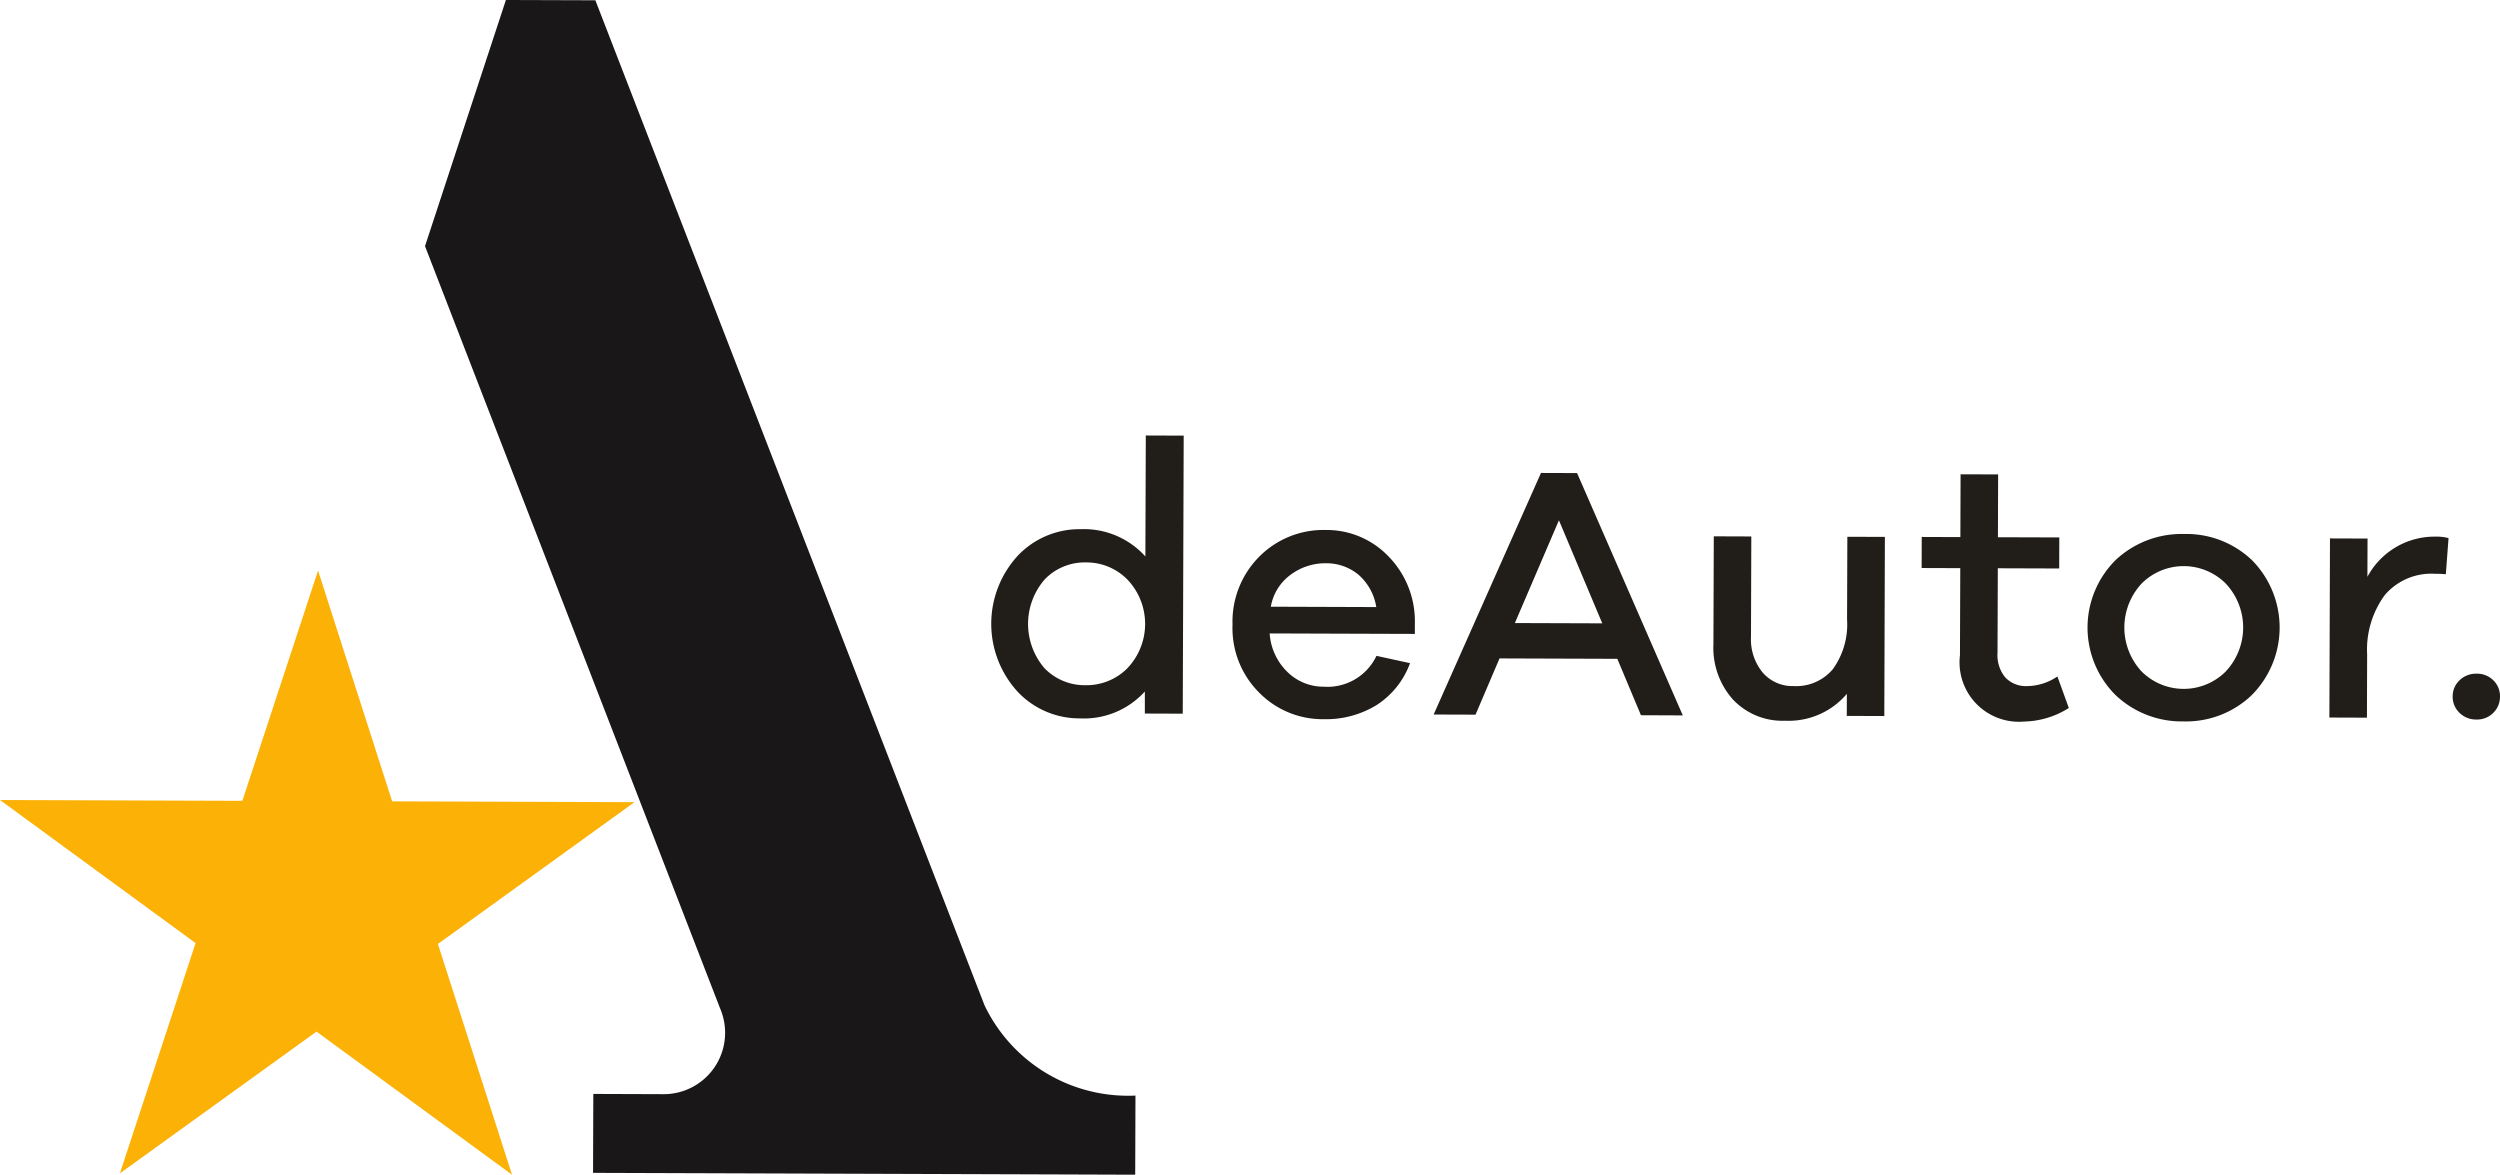
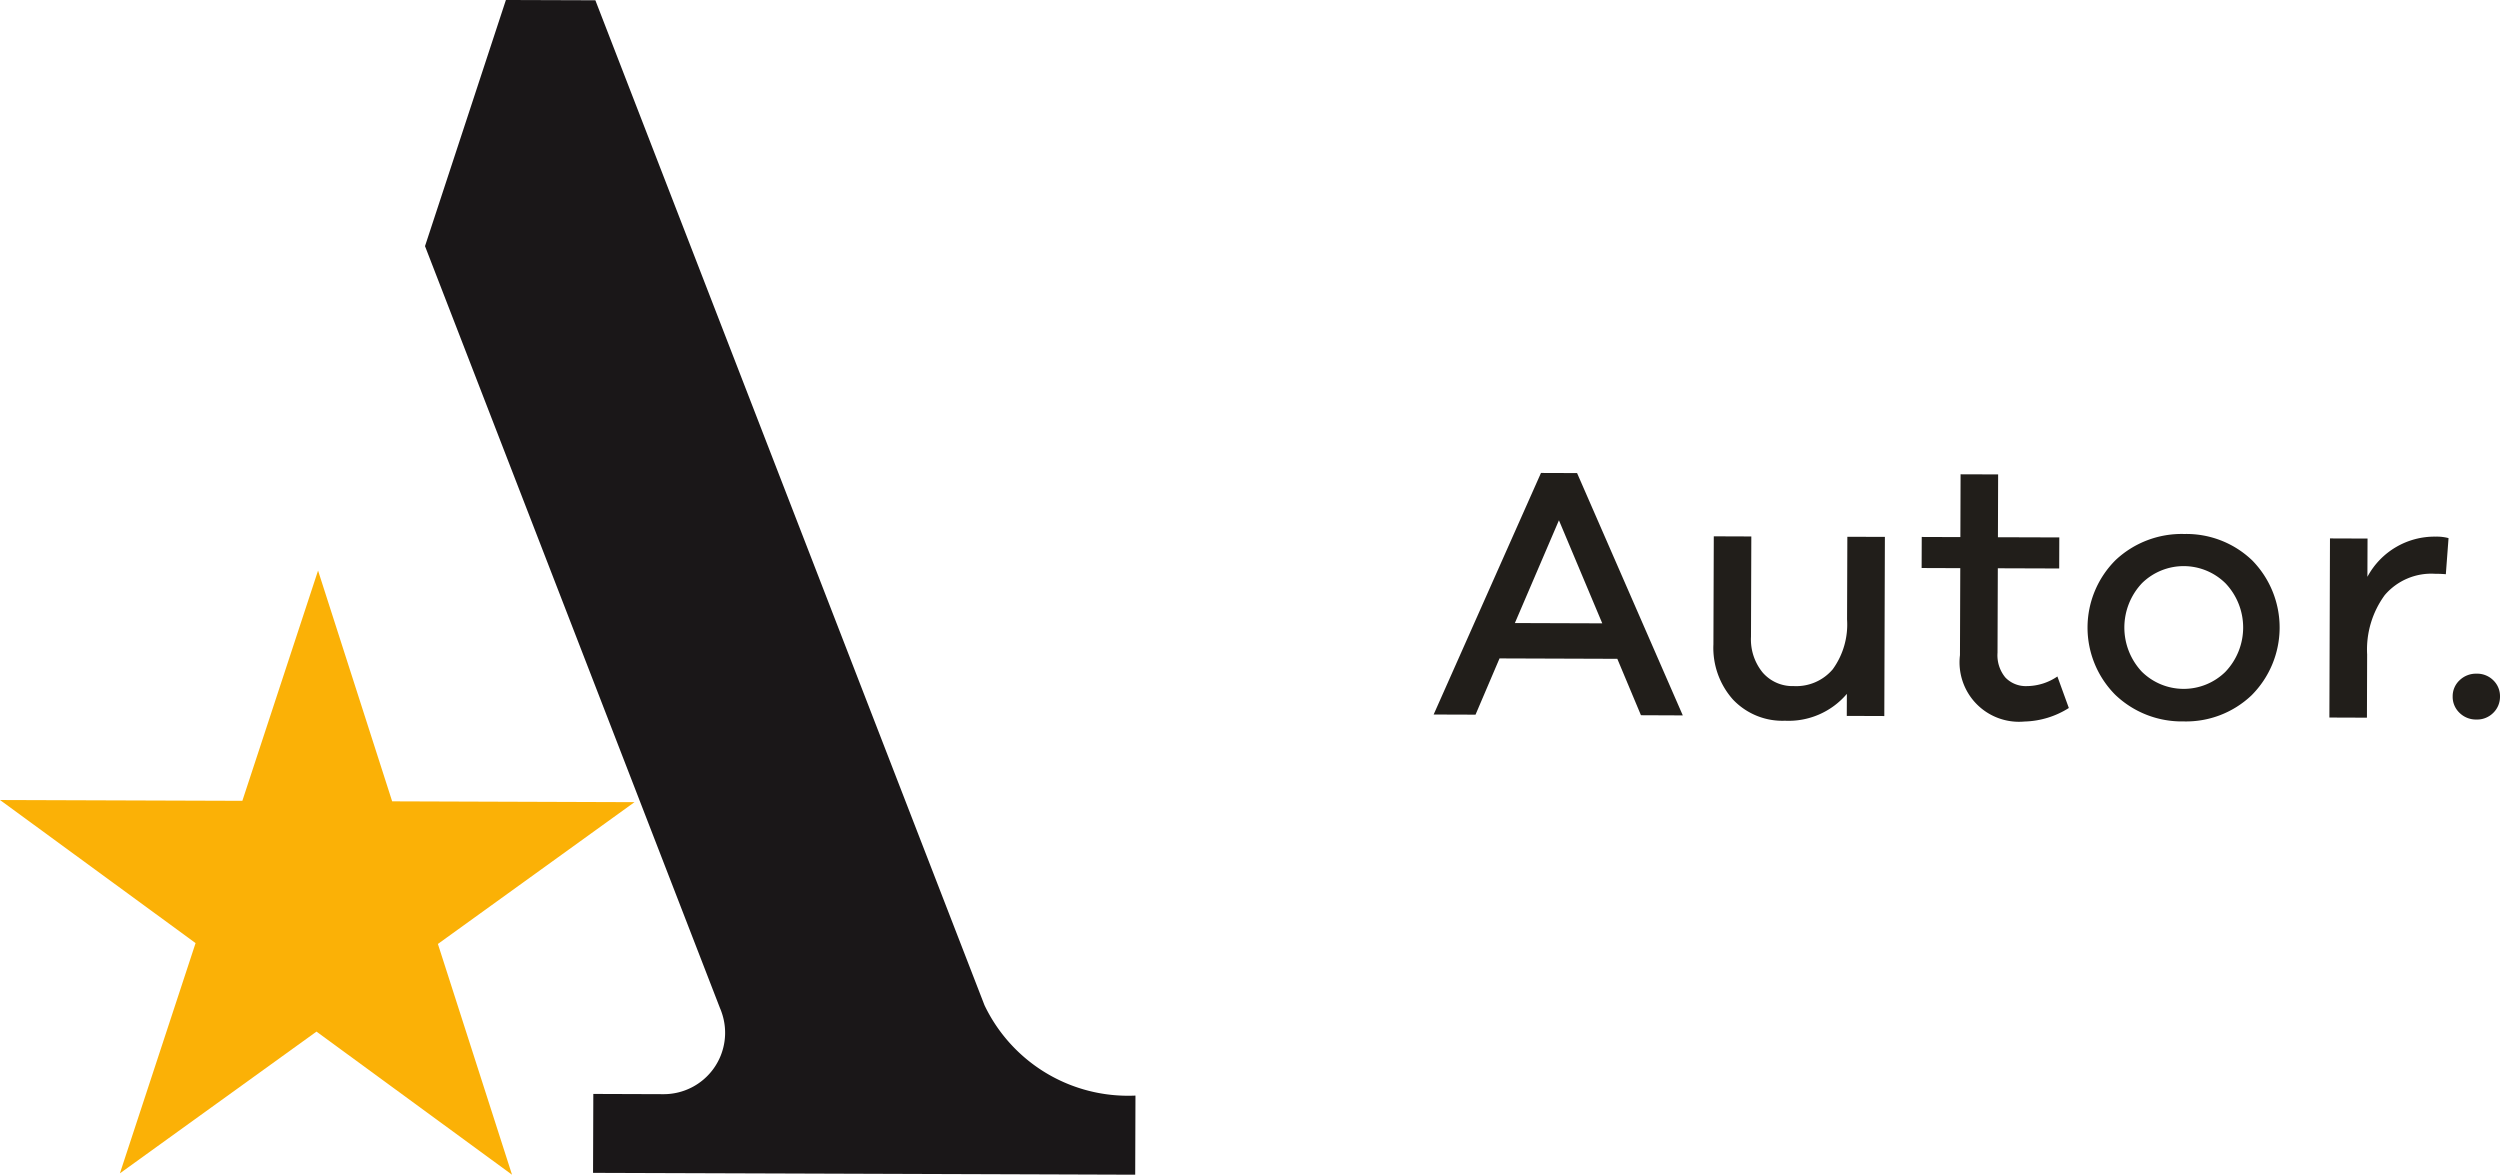
<svg xmlns="http://www.w3.org/2000/svg" id="Grupo_228" data-name="Grupo 228" width="184.669" height="86.775" viewBox="0 0 184.669 86.775">
  <defs>
    <style>
      .cls-1 {
        fill: #fbb106;
      }

      .cls-2 {
        fill: #1a1718;
      }

      .cls-3 {
        fill: #211e1a;
      }
    </style>
  </defs>
  <g id="Grupo_225" data-name="Grupo 225">
    <path id="Trazado_357" data-name="Trazado 357" class="cls-1" d="M906.992,431.075l5.474,17.046,17.9.061-14.521,10.474,5.475,17.046L906.876,465.13,892.355,475.6l5.59-17.008L883.5,448.023l17.9.06Z" transform="translate(-883.498 -388.928)" />
    <path id="Trazado_358" data-name="Trazado 358" class="cls-2" d="M974.477,459.54a11.748,11.748,0,0,1-10.565-6.687l-.643-1.659-5.14-13.273-22.961-59.3-6.608-.022-5.976,18.183,15.9,41.073,5.885,15.2c.047.107.088.214.125.323a4.536,4.536,0,0,1-4.3,6.046l-5.177-.018-.02,5.83,14.106.047,19.642.067,6.3.022.019-5.829v-.015C974.872,459.536,974.675,459.541,974.477,459.54Z" transform="translate(-891.19 -378.6)" />
  </g>
  <g id="Grupo_227" data-name="Grupo 227" transform="translate(73.227 32.168)">
    <g id="Grupo_226" data-name="Grupo 226">
-       <path id="Trazado_359" data-name="Trazado 359" class="cls-3" d="M988.808,439.2l-2.8-.01,0-1.628a6.07,6.07,0,0,1-4.81,1.985,6.264,6.264,0,0,1-4.606-1.989,7.434,7.434,0,0,1,.034-10.031,6.272,6.272,0,0,1,4.621-1.956,6.122,6.122,0,0,1,4.8,2.015l.031-8.935,2.8.01Zm-4.1-3.348a4.749,4.749,0,0,0,.023-6.548,4.228,4.228,0,0,0-3.038-1.277,4.107,4.107,0,0,0-3.071,1.242,5.015,5.015,0,0,0-.023,6.576,4.13,4.13,0,0,0,3.063,1.251A4.251,4.251,0,0,0,984.712,435.85Z" transform="translate(-974.668 -418.65)" />
-       <path id="Trazado_360" data-name="Trazado 360" class="cls-3" d="M1010.318,435.019l-10.723-.036a4.353,4.353,0,0,0,1.324,2.859,3.788,3.788,0,0,0,2.665,1.076,4.006,4.006,0,0,0,3.9-2.28l2.479.541a6.211,6.211,0,0,1-2.477,3.1,7.167,7.167,0,0,1-3.911,1.039,6.562,6.562,0,0,1-4.756-1.963,6.716,6.716,0,0,1-1.968-5.021,6.8,6.8,0,0,1,2-5.048,6.673,6.673,0,0,1,4.878-1.944,6.312,6.312,0,0,1,4.593,1.9,6.853,6.853,0,0,1,2,4.821Zm-9.163-4.38a3.693,3.693,0,0,0-1.475,2.37l7.79.027a4,4,0,0,0-1.326-2.4,3.717,3.717,0,0,0-2.424-.836A4.282,4.282,0,0,0,1001.155,430.639Z" transform="translate(-979.034 -420.361)" />
      <path id="Trazado_361" data-name="Trazado 361" class="cls-3" d="M1030.661,439.992l-1.746-4.167-8.7-.03-1.773,4.155-3.094-.01,7.928-17.844,2.667.009,7.809,17.9Zm-6.058-14.4-3.255,7.591,6.456.022Z" transform="translate(-982.675 -419.328)" />
      <path id="Trazado_362" data-name="Trazado 362" class="cls-3" d="M1053.7,441.2l-2.772-.01.006-1.628a5.645,5.645,0,0,1-4.569,1.985,5.021,5.021,0,0,1-3.85-1.572,5.734,5.734,0,0,1-1.438-4.075l.027-7.975,2.773.01-.025,7.415a3.862,3.862,0,0,0,.858,2.63,2.907,2.907,0,0,0,2.3,1.007,3.533,3.533,0,0,0,2.884-1.243,5.644,5.644,0,0,0,1.055-3.678l.021-6.108,2.773.009Z" transform="translate(-987.738 -420.476)" />
      <path id="Trazado_363" data-name="Trazado 363" class="cls-3" d="M1071.1,439.484a6.419,6.419,0,0,1-3.285,1,4.389,4.389,0,0,1-4.757-4.9l.023-6.43-2.855-.01.008-2.294,2.854.01.015-4.639,2.774.009-.015,4.64,4.534.014-.008,2.294-4.534-.015-.022,6.243a2.576,2.576,0,0,0,.58,1.826,2.087,2.087,0,0,0,1.6.634,4.039,4.039,0,0,0,2.243-.711Z" transform="translate(-991.507 -419.354)" />
      <path id="Trazado_364" data-name="Trazado 364" class="cls-3" d="M1087.65,429.661a7.083,7.083,0,0,1-.047,9.961,7.014,7.014,0,0,1-5.021,1.932,7.1,7.1,0,0,1-5.049-1.966,7.037,7.037,0,0,1,.034-9.961,7.124,7.124,0,0,1,5.062-1.917A7.022,7.022,0,0,1,1087.65,429.661Zm-1.988,8.235a4.739,4.739,0,0,0,.022-6.535,4.394,4.394,0,0,0-6.174-.022,4.771,4.771,0,0,0-.022,6.536,4.4,4.4,0,0,0,6.175.021Z" transform="translate(-994.51 -420.433)" />
      <path id="Trazado_365" data-name="Trazado 365" class="cls-3" d="M1106.531,428.063l-.2,2.667a7.552,7.552,0,0,0-.774-.031,4.52,4.52,0,0,0-3.739,1.574,6.811,6.811,0,0,0-1.3,4.384l-.015,4.669-2.774-.01.044-13.231,2.775.01-.01,2.827a5.624,5.624,0,0,1,5.05-2.969A3.317,3.317,0,0,1,1106.531,428.063Z" transform="translate(-998.89 -420.481)" />
      <path id="Trazado_366" data-name="Trazado 366" class="cls-3" d="M1112.073,441.051a1.62,1.62,0,0,1,.489,1.188,1.655,1.655,0,0,1-.5,1.213,1.684,1.684,0,0,1-1.242.491,1.728,1.728,0,0,1-1.254-.5,1.629,1.629,0,0,1-.5-1.215,1.605,1.605,0,0,1,.51-1.185,1.738,1.738,0,0,1,1.257-.487A1.686,1.686,0,0,1,1112.073,441.051Z" transform="translate(-1001.12 -422.961)" />
    </g>
  </g>
</svg>